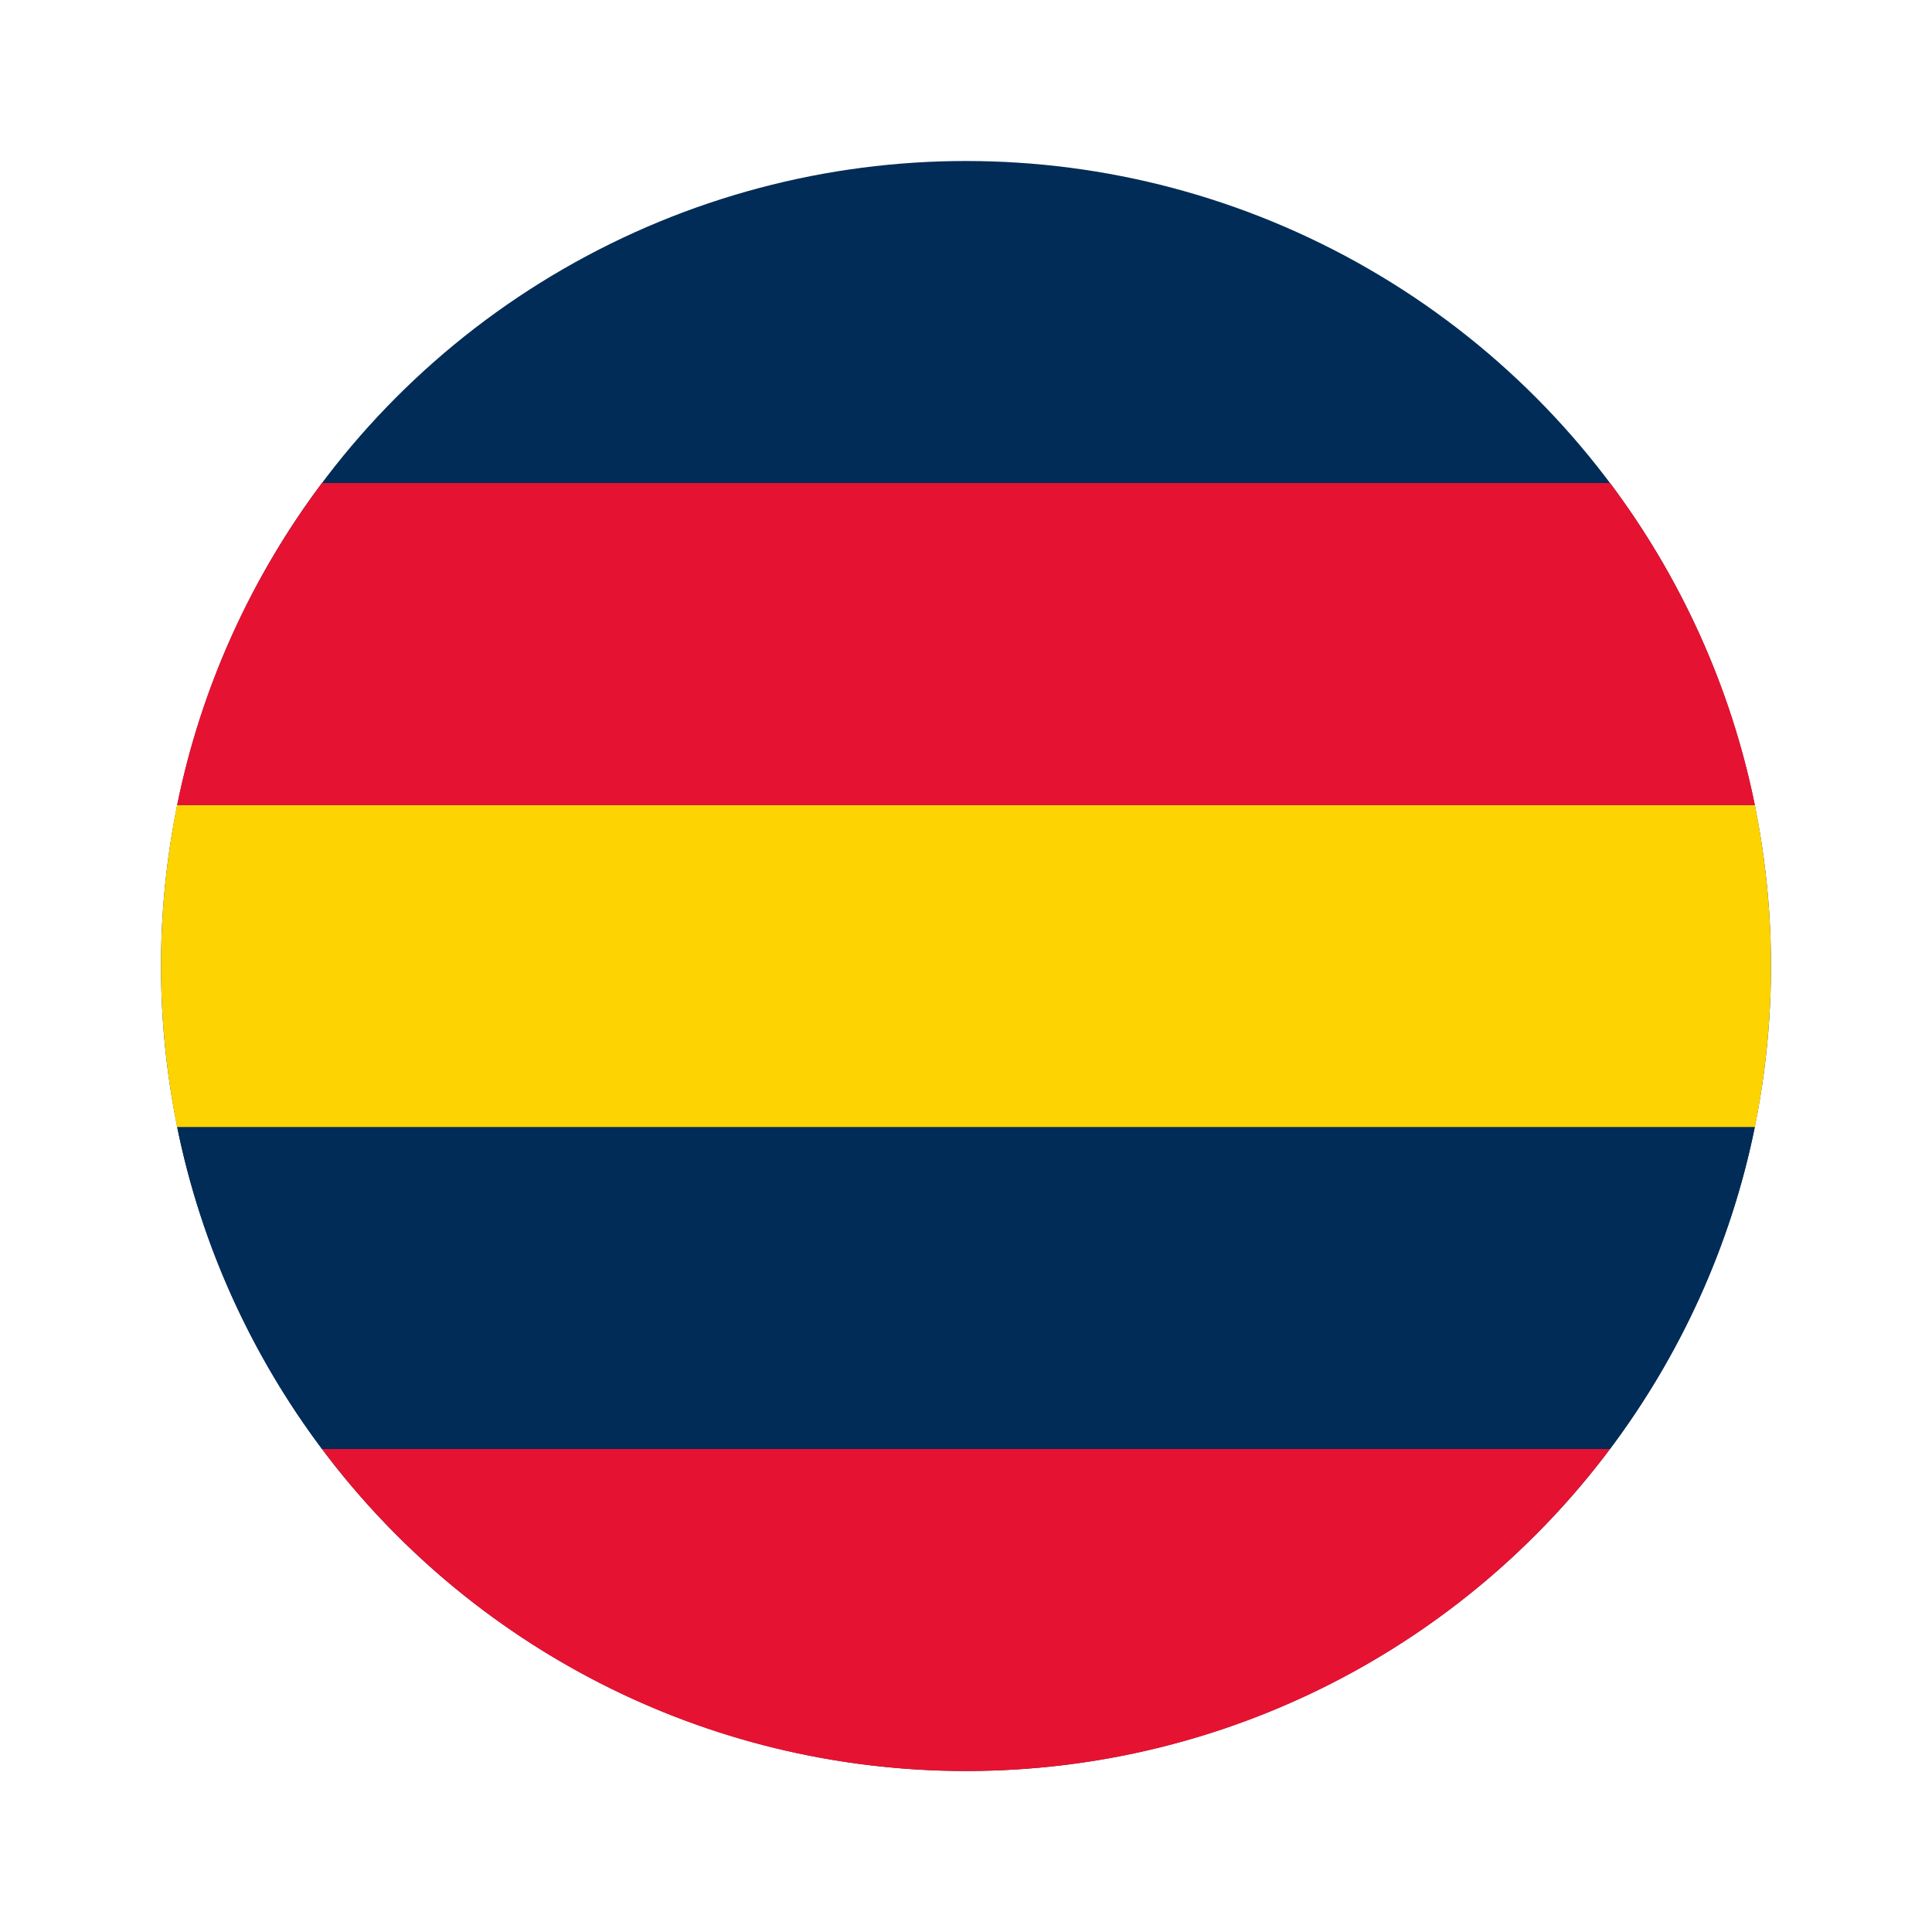
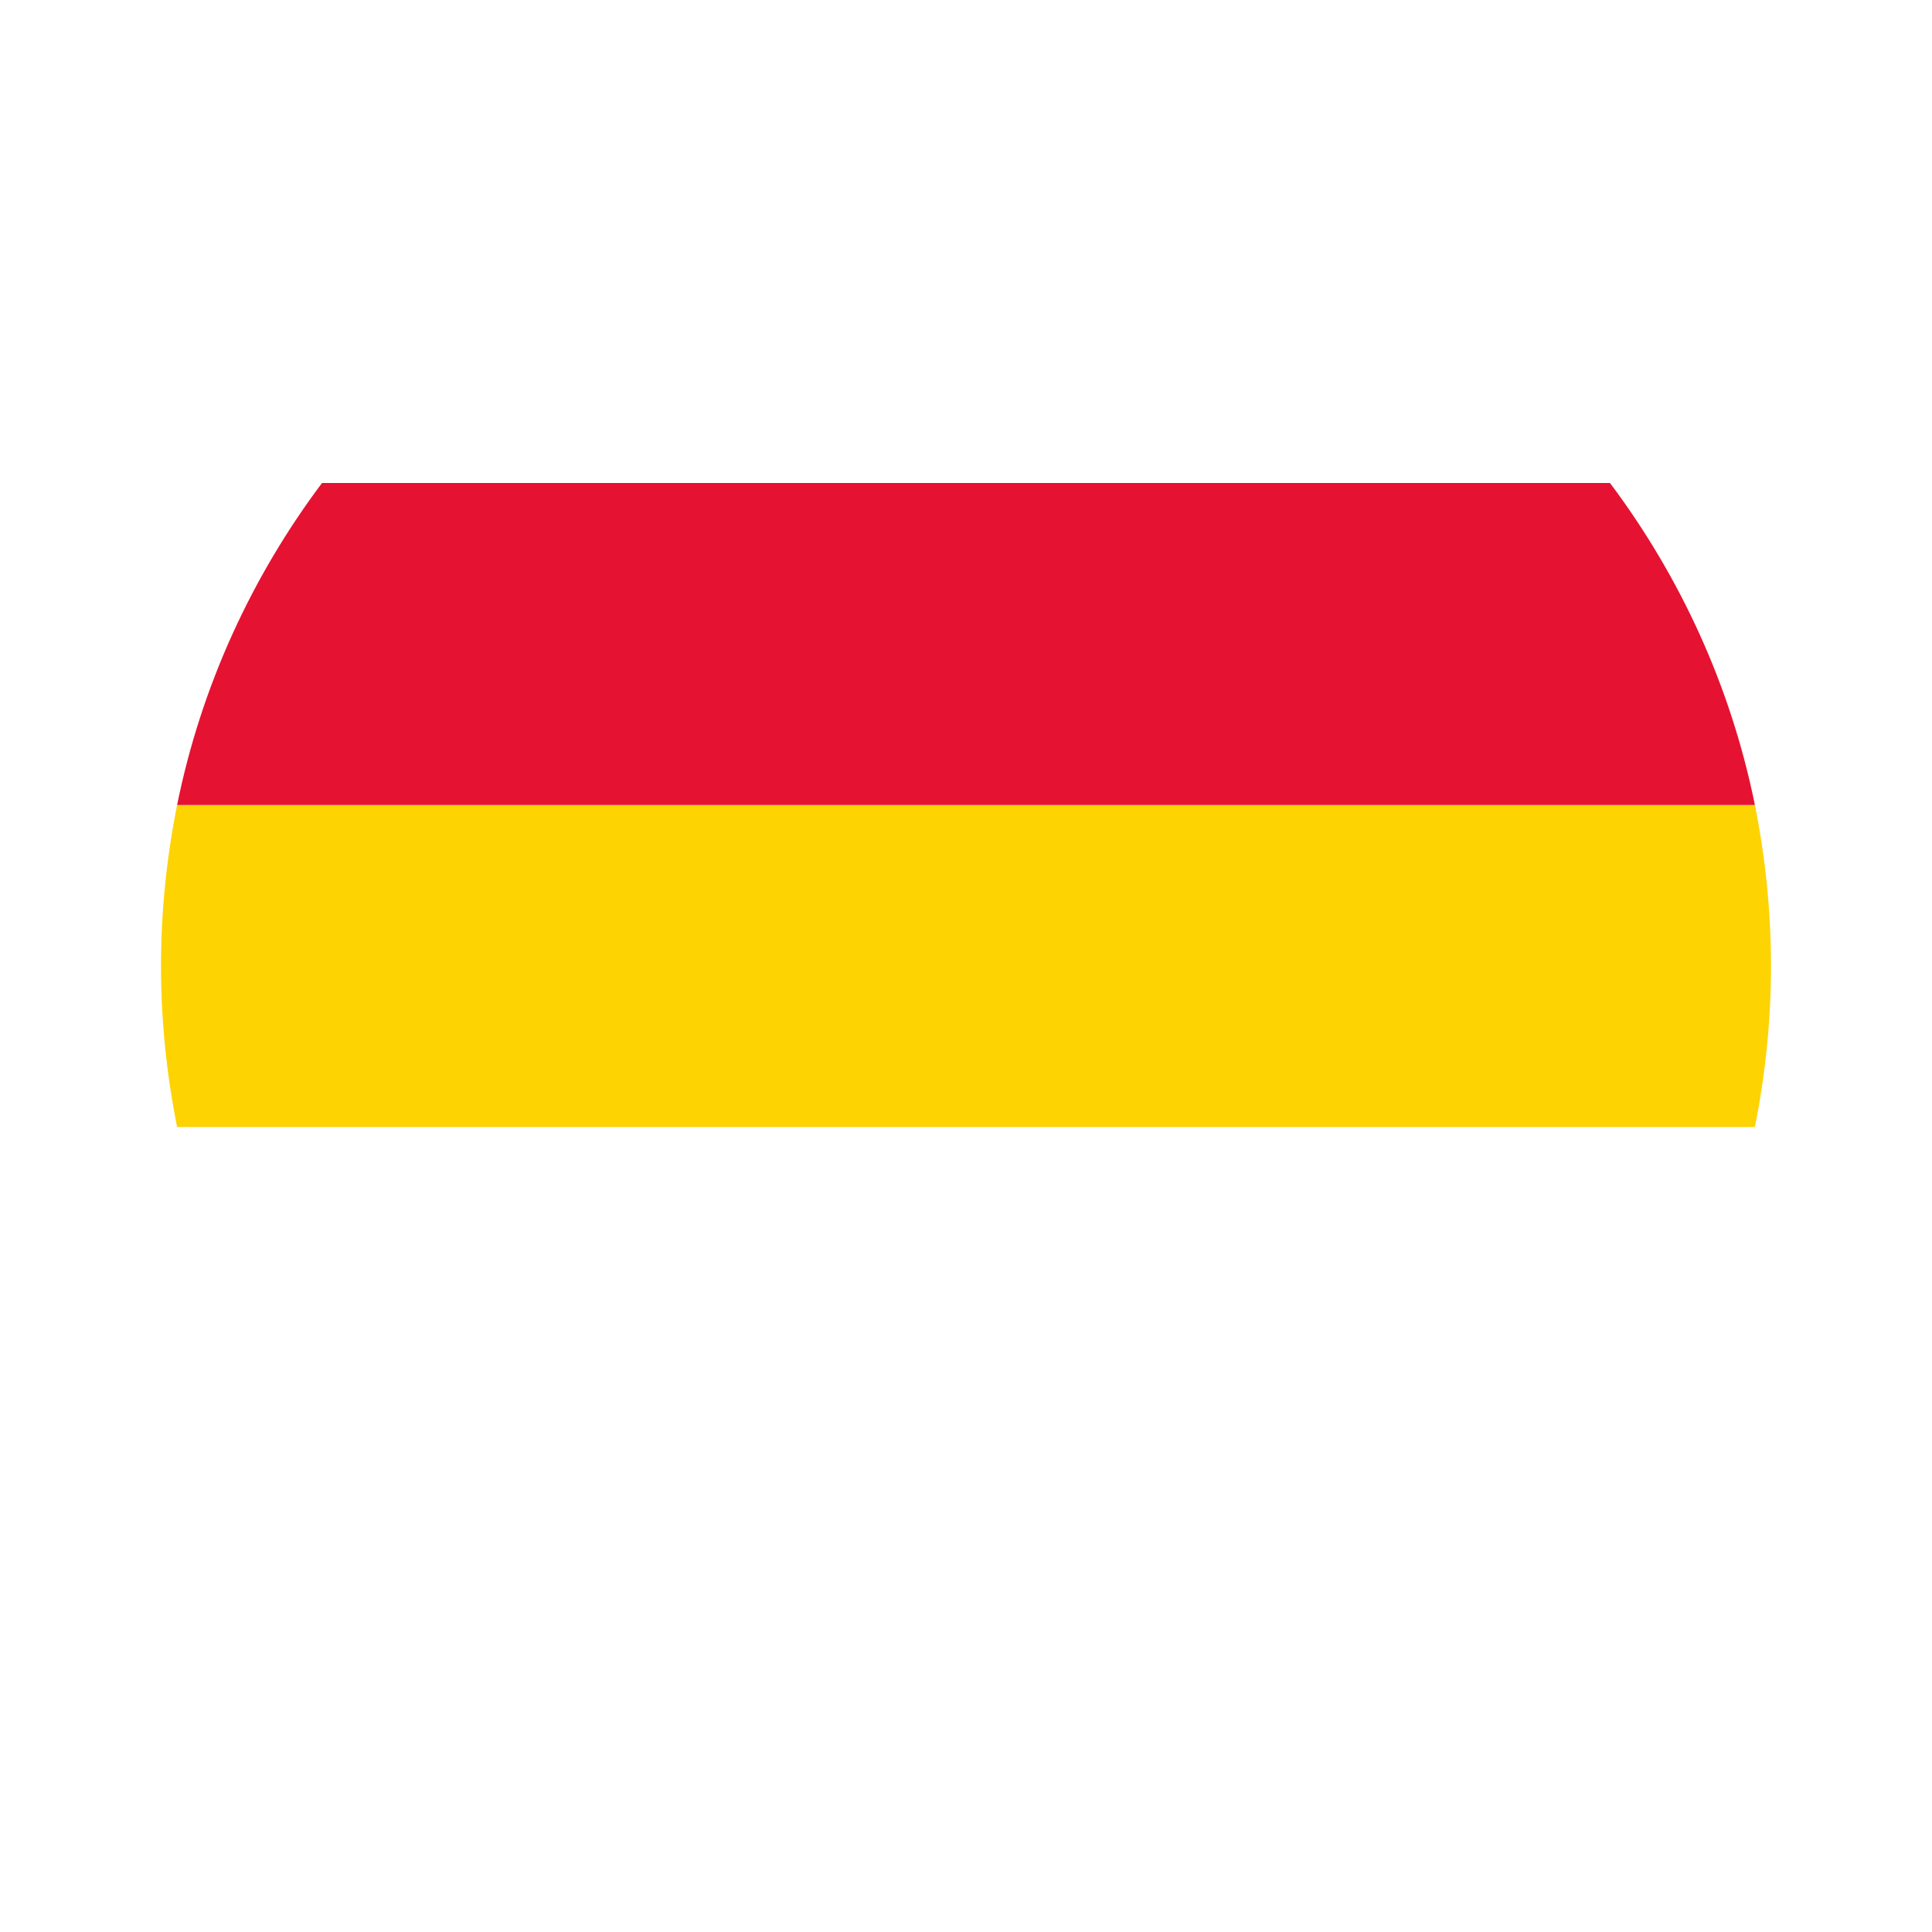
<svg xmlns="http://www.w3.org/2000/svg" id="Layer_1" viewBox="0 0 24 24">
  <defs>
    <style>.cls-1,.cls-2{fill:#012c57;}.cls-3{fill:#fed302;}.cls-3,.cls-4,.cls-2{fill-rule:evenodd;}.cls-4{fill:#e61231;}</style>
  </defs>
  <g id="Pages">
    <g id="PB-Icons-_Teams---AFL_">
      <g id="Leagues">
        <g id="Group">
          <g id="Group-7">
-             <circle id="Combined-Shape" class="cls-1" cx="12" cy="12" r="10" />
-             <path id="Combined-Shape-2" class="cls-2" d="M21.8,14c-.3,1.48-.93,2.84-1.8,4H4c-.87-1.16-1.5-2.52-1.8-4H21.8Z" />
-             <path id="Combined-Shape-Copy-3" class="cls-4" d="M20,18c-1.82,2.43-4.73,4-8,4s-6.18-1.57-8-4H20Z" />
            <path id="Combined-Shape-Copy" class="cls-3" d="M22,12c0,.68-.07,1.35-.2,2H2.2c-.13-.65-.2-1.32-.2-2s.07-1.35,.2-2H21.8c.13,.65,.2,1.32,.2,2Z" />
            <path id="Combined-Shape-Copy-2" class="cls-4" d="M21.8,10H2.2c.3-1.48,.93-2.84,1.8-4H20c.87,1.16,1.5,2.52,1.8,4Z" />
          </g>
        </g>
      </g>
    </g>
  </g>
</svg>